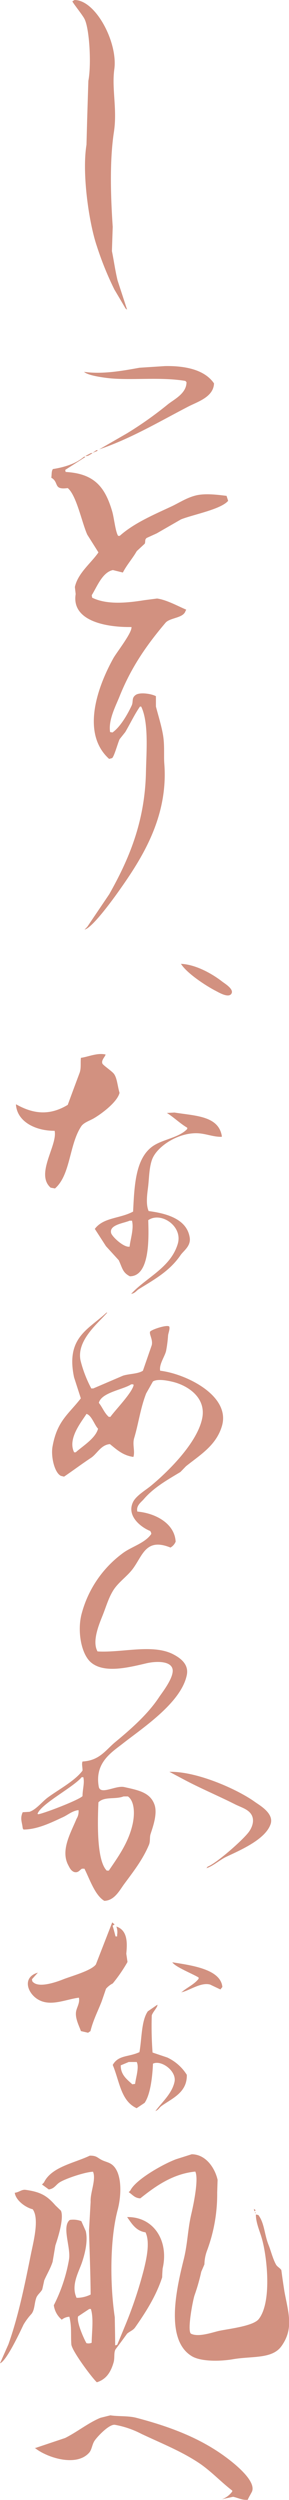
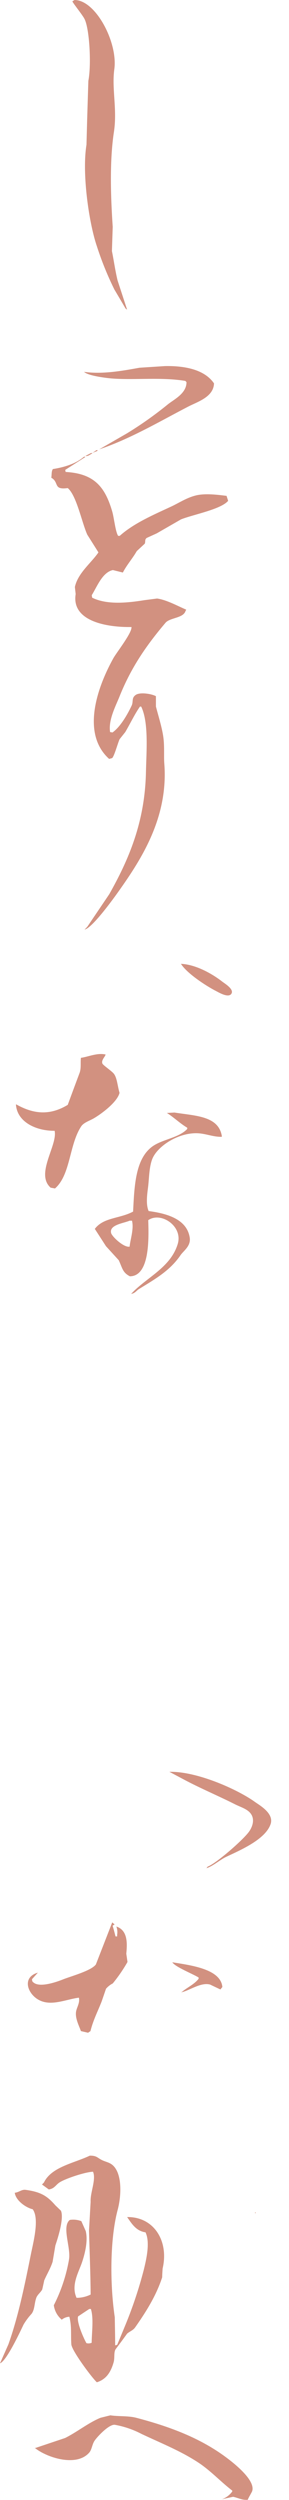
<svg xmlns="http://www.w3.org/2000/svg" viewBox="0 0 98.12 846.25">
  <defs>
    <style>.cls-1{fill:#d29180;}</style>
  </defs>
  <g id="レイヤー_2" data-name="レイヤー 2">
    <g id="レイヤー_1-2" data-name="レイヤー 1">
      <path class="cls-1" d="M30,27.35q-.21,6.56-.41,13.12L29.36,49c-1.61,9.9.9,26.68,3.52,34.33A107.87,107.87,0,0,0,38.83,98q1.91,3.21,3.79,6.42l.54.42-3.24-9.91C39.07,91.4,38.64,88.08,38,85l.27-8.23c-.65-9.68-1.12-22.1.41-32.1,1.17-7.67-.78-14.64.13-21.21C40.08,14.45,32.52,0,25.3,0l-.67.42C24.06.19,28,5,28.69,6.42,30.41,9.79,31.05,22,30,27.35Z" />
      <path class="cls-1" d="M28.55,125.87c1.23,1.27,6.79,2,9.2,2.23,7.67.64,16.91-.52,25.17.84l.4.42c0,3.84-4.15,5.78-6.35,7.53a126.07,126.07,0,0,1-13.81,9.77l-9.47,5.45c10.67-3.59,20.65-9.53,30.31-14.52,3.13-1.61,8.51-3.22,8.66-7.81-3-4.4-9.24-6-16.64-5.86l-8.66.56C41.7,125.5,34.86,126.77,28.55,125.87Z" />
      <path class="cls-1" d="M31.26,153.36l1.76-.7.13-.28h-.41l-1.21.84Z" />
      <path class="cls-1" d="M29,154.34c.8.24,1.6-.51,2.3-.84v-.14h-.41Z" />
      <path class="cls-1" d="M23,165.22c3,2.51,4.78,11.67,6.63,15.77q1.9,3,3.79,6c-2.44,3.58-7,7-8,11.72l.27,2.38c-1.52,9.28,10.75,11.31,18.94,11.16.3,1.83-5,8.56-6.09,10.47-5,8.92-11.39,25.27-1.49,34.18l1-.27c.72-.49,2-5.3,2.57-6.42l1.9-2.38c1.77-3,3.11-5.92,5-8.65h.41c2.61,5.32,1.77,15.23,1.62,22.19-.35,17.13-6,29.88-12.45,41.31l-7.44,11-.94,1c2.69-.6,9.93-10.66,11.77-13.26,7.58-10.71,16.73-24.84,15.29-43-.2-2.46.15-6.11-.41-9.49s-1.66-6.75-2.43-9.77v-3.49c-1.36-.79-5.43-1.48-6.9-.41s-.68,2.2-1.36,3.62c-1.45,3.07-3.83,7.19-6.49,9.07l-.81-.14c-.66-4.12,2-9,3.24-12.14,3.95-9.84,9.17-17.3,15.56-24.84,1.51-1.78,5.94-1.54,6.77-3.9l.27-.56c-2.76-1.16-6.62-3.32-9.88-3.77l-4.33.56c-6.19,1-12.83,1.56-17.72-.84l-.14-.84c1.77-2.81,3.57-7.74,7.17-8.51l3.39.84c1.42-2.72,3.21-4.62,4.73-7.26l2.71-2.51c.32-.73-.11-1.37.67-1.95l3.39-1.54,8.25-4.74c4.16-1.65,13.54-3.37,16-6.28l-.54-1.68c-3-.37-7.25-.92-10.42-.14s-5.78,2.56-8.39,3.77c-6.06,2.81-12.71,5.66-17.46,9.91h-.54c-.92-1.4-1.35-5.92-2-8.23-2.4-8.2-6-12.86-15.83-13.4l-.13-.7,6.76-4.32v-.14h-.41c-2.69,2.36-6.62,3.56-10.55,4.18-.56.85-.34,1.89-.54,2.93C20.2,163.27,17.92,165.92,23,165.22Z" />
      <path class="cls-1" d="M61.43,326.26c2,3.21,8.47,7.45,11.91,9.21,1.07.55,4.34,2.51,5.27.84.8-1.43-2-3.19-3-3.91C72.33,329.82,66.66,326.49,61.43,326.26Z" />
      <path class="cls-1" d="M18.54,382.78c1.09,4.86-6.63,14.59-1.36,19.25l1.49.28c5.34-4.63,4.78-14.87,8.93-21.07.84-1.25,2.87-1.88,4.2-2.65,2.63-1.52,8-5.49,8.79-8.65-.7-2.34-.83-5-1.89-6.42-.68-.93-3.68-2.9-3.93-3.49-.46-1.14.87-2.23,1.09-3.07-2.89-.67-6,.82-8.39,1.12-.2,1.76.13,3.35-.41,5Q25,368.55,23,374c-6.12,3.71-11.68,3.11-17.45-.14H5.41C5.78,379.8,12.26,382.85,18.54,382.78Z" />
      <path class="cls-1" d="M51.55,388.22c-5.54,4.22-5.93,13-6.36,21.91-4.51,2.42-10.06,1.92-13,5.86,1.27,1.95,2.53,3.91,3.79,5.86l4.33,4.74c1.26,2.65,1.26,4.15,3.79,5.45,6.82-.05,6.42-12.94,6.23-19,4.24-3,11.88,2,10,8.09C57.86,429.2,49.55,432.5,44.52,438c1.43-.26,1.75-1.1,2.7-1.68,5.48-3.36,10.47-6.17,14.08-11.44,1-1.48,3.59-3.07,3.11-6-1-6.16-7.61-8.1-13.94-8.93-1.12-2.52-.36-6.54-.13-8.65.29-2.81.34-6.34,1.35-8.94,1.76-4.52,9.57-9.55,16.51-8.65,2.45.32,4.43,1.13,7,1.12l.14-.14c-1.06-7-9-6.94-16.1-8.09l-2.58.14c2.46,1.55,4.48,3.58,6.91,5v.42C60.62,385.27,55,385.62,51.55,388.22ZM44,422c-1.8.38-5.58-3-6.23-4.47-.93-2.95,4.32-3.45,6.23-4.32h.81C45.51,416,44.26,419.45,44,422Z" />
-       <path class="cls-1" d="M16.1,608.56c-1.82,1.37-3.84,4-6.09,4.75l-2.3.14c-1,2.2-.18,3.41,0,5.44l.27.42c4.81,0,9.68-2.49,13.4-4.19,1.62-.74,3.11-2.08,5.14-2.37h.14a4.64,4.64,0,0,1-.68,2.93c-1.91,4.67-5.48,10.57-2.84,15.63.56,1.07.92,1.89,2,2.37,1.43.38,1.78-.58,2.7-1.12h.82c1.8,3.54,3.56,9,6.76,10.89,3.46-.09,5.19-3.59,6.77-5.72,3-4.06,6.29-8.23,8.39-13.26.49-1.2.18-2.51.54-3.63.63-2,2.45-6.76,1.35-9.91-1.48-4.25-5.6-4.94-10.28-6-2.89-.65-8.14,2.82-8.66-.14-1.45-8.17,4.46-11.67,8.25-14.65,6.65-5.22,19.78-13.8,21.65-23.16.78-3.9-2.66-6-4.87-7.12-7-3.39-17.17-.35-25.44-.84-2-3.46.66-9.5,1.76-12.28,1.24-3.12,2-5.92,3.65-8.51,1.78-2.75,4.74-4.68,6.63-7.26,3.34-4.54,4.4-10.48,12.72-7.11a4.11,4.11,0,0,0,1.76-2c-.36-6.26-7-9.66-13-10.18-.5-2,1.27-3.15,2.17-4.19,3.4-3.95,7.87-6.45,12.45-9.21l1.89-1.95c4.74-3.8,10.22-7,12.18-13.54C78.47,472.42,63,465,54.39,464c-.45-2.13,1.56-4.8,2-6.7a43,43,0,0,0,.68-5.3c.14-.94.67-2.1.41-2.93-.55-.8-5.85.91-6.5,1.67-.45.81,1,2.71.54,4.61l-3,8.65c-1.73,1.12-4.67,1-6.77,1.68L31.66,470H31a41.39,41.39,0,0,1-3.66-9.49c-1.39-6.83,6-12.61,9.07-16.18h-.27c-6.14,5.76-13.84,8.39-11,21.9l2.3,7.12c-4.24,5.45-8.06,7.63-9.61,16.33-.6,3.36.66,8.85,2.84,9.91l1.08.27c3.13-2.13,6-4.29,9.21-6.41,2-1.35,3.34-4.38,6.36-4.61,2.41,1.95,4.37,3.78,7.84,4.33h.14c.6-2-.41-4.2.27-6.42,1.42-4.67,2.11-10.1,4.06-15.07l2.3-4.05c1.63-1,5.1-.26,6.76.14,4.93,1.19,11.61,5.31,9.88,12.7C66.67,488.72,57,498.2,51.28,502.92c-1.78,1.47-4.85,3.25-6,5.31-2.64,4.95,2.87,8.93,5.68,10a1.78,1.78,0,0,1,.41,1c-2,3-6.39,4.23-9.34,6.28a37.29,37.29,0,0,0-14.21,20.38c-1.71,5.82-.36,14.15,3.25,17,4.53,3.6,12.59,1.56,18.67.14,3-.69,8-.91,8.8,1.81S55,573,54,574.51c-3.83,5.81-9.63,10.86-14.89,15.21-3.31,2.75-5.32,6.23-11.09,6.56-.34.8,0,1.81,0,3.07C25.49,602.83,19.63,605.92,16.1,608.56Zm9.61-116.94h-.54c-2.29-4.62,2.48-10.27,4.19-13,1.73.43,2.75,3.83,3.93,5C32.42,486.93,28,489.54,25.71,491.62Zm11.77-12h-.54c-1.47-1.25-2.16-3.24-3.38-4.74.87-3.52,8.1-4.42,11-6.28h.67l.14.28C44.76,471.58,39.19,477.23,37.48,479.62ZM33.42,610.1c2-2.06,5.72-.91,8.53-2h1.48c2.22,1.58,2.36,5.77,1.63,9.21-1.37,6.39-5,11.29-8.12,15.91h-.68C32.82,629.86,33.11,617.06,33.42,610.1Zm-5.68-8.52h.54c.49,1.92-.25,4.07-.27,6.42-1.21,1.29-12.61,5.69-15,6.14l-.27-.14C13.86,610.65,24.92,605,27.74,601.58Z" />
      <path class="cls-1" d="M57.51,599.77l4.73,2.51c5.42,2.91,11.74,5.57,17.32,8.37,1.89,1,4.11,1.54,5.41,3.07,1.63,1.92.86,4.49-.4,6.28-1.9,2.7-11,10.68-14.07,11.87l-.41.55c2.46-.86,4.53-2.85,6.77-3.9,4.91-2.31,13.2-5.86,15-11,1.28-3.65-3.69-6.4-5.27-7.53C80.85,605.84,67,599.56,57.51,599.77Z" />
      <path class="cls-1" d="M12.85,676.8c4.21,2.55,9.21.08,13.81-.56h.13c.38,1.68-.68,3.2-.95,4.61-.43,2.3,1.05,5,1.63,6.69l2.43.56.82-.56c.89-3.67,2.56-6.86,3.78-10,.5-1.44,1-2.89,1.49-4.33a7.63,7.63,0,0,1,2.3-1.81,51.86,51.86,0,0,0,5-7.26c-.14-.93-.27-1.86-.41-2.79.32-3.38.59-7.91-3.38-9.21a5.31,5.31,0,0,1,.27,2.79v.56h-.54c-.32-1.21-.63-2.42-1-3.63l.68-.42-.81-.7-5.55,14.24c-1.56,2.11-8.14,3.89-11,5-1.92.77-7.93,3-10.15,1.12-.44-.28-.46-.47-.54-1.12l2-2.23C7.49,669.29,9.23,674.61,12.85,676.8Z" />
      <path class="cls-1" d="M71.31,671.78l3.52,1.67.67-.84c-.56-6.13-10.83-7.36-17-8.37.92,1.57,7.12,4,8.93,5.16v.42c-1.47,1.92-3.85,2.9-5.68,4.47l-.27.14C64.2,673.93,68.08,670.93,71.31,671.78Z" />
-       <path class="cls-1" d="M52.77,714.62c1-.38,1.28-1.14,2-1.68,3.62-2.63,8.81-4.55,8.66-10.6a15.69,15.69,0,0,0-6.63-5.86l-5-1.68a118.06,118.06,0,0,1-.27-12.56c.31-1.15,2.14-2.94,1.9-3.63l-3.25,2.24c-2.23,3.23-2,9.19-2.84,13.81-3.7,1.73-7.1.9-9.07,4.33,2.36,5.65,2.74,12.17,8.12,14.65l2.71-1.81c2-2.89,2.65-8.93,2.84-13.26,2.77-1.38,8.09,2.48,7.31,6.14C58.39,708.76,54.89,711.67,52.77,714.62Zm-6.9-9.21-.95.14C43.25,704,41,702.42,41,699.27v-.14L43.7,698h2.71C47.32,699.72,46.1,703.35,45.87,705.41Z" />
-       <path class="cls-1" d="M95.53,768.48c-.33-.65-1.4-1.19-1.76-1.81-1.1-1.89-1.82-4.83-2.57-6.7-1.46-3.62-1.37-7.19-3.38-10.05-.2-.23-.36-.14-.82-.28h-.13c0,2.81,1.36,5.7,2,8,1.77,6,3.53,21.55-1,27.35-1.83,2.37-9.64,3.24-13.39,4-2.3.5-7,2.25-9.61,1-1.45-.87.71-11.86,1.22-13.12A66.13,66.13,0,0,0,68.33,769l1.08-2.51a13.68,13.68,0,0,1,.82-4.47,54.57,54.57,0,0,0,3.51-19.81c.05-1.45.09-2.89.14-4.33-.91-4-4-8.64-8.8-8.65l-5.27,1.67c-4.23,1.55-13.75,6.85-15.56,10.61l-.55.56c1.29.82,2,2,3.93,2.09,4.94-3.92,10.84-8.28,18.67-9.07,1.26,2.53-.71,11.65-1.35,14.37-1.22,5.18-1.24,10-2.57,15.35C59.89,774.8,56,791.92,65,797.51c3.16,2,9.92,1.83,14.07,1.11,6.54-1.13,13.35,0,16.51-4.46,4.23-5.94,2.32-11.26,1-18.42Q96,772.11,95.53,768.48Z" />
      <path class="cls-1" d="M18.27,780.34a7.71,7.71,0,0,0,2.7,4.89,4.44,4.44,0,0,1,2.57-1c.86,3.44.44,5.92.68,9.35.16,2.19,7.07,11.4,8.66,12.84,3.19-1,4.73-3.42,5.68-6.7.47-1.6,0-3.31.68-4.47q2-2.64,3.92-5.3c.93-.79,2-1.1,2.71-2.09,3.55-5.06,7.13-10.61,9.2-17,0-1,.09-2,.14-2.93,2.2-9.38-3-17.58-12.05-17.44,1.54,2.18,3,4.72,6.23,5.16,1.68,3.4.23,9.36-.54,12.56a143.83,143.83,0,0,1-6.23,18.7q-1.41,3.42-2.84,6.84l-.54.14H39.1c0-3.16-.09-6.33-.13-9.49-1.63-10.88-1.71-26.3,1-36.42,1.37-5.24,1.45-12.58-1.9-15.21-1.17-.92-2.53-1-3.92-1.82-1.17-.66-1.55-1.28-3.66-1.25-5.31,2.54-13,3.79-15.56,9.07l-.67.7,2.3,1.67c1.93-.26,2.36-1.54,3.65-2.37,2-1.3,8.66-3.52,11.37-3.63,1.13,2.62-1,7.1-.81,10.19q-.28,4.88-.55,9.77c.18,7,.52,14.69.55,21.62A10.79,10.79,0,0,1,26,777.83c-2-4.32.79-8.8,1.89-12.14.87-2.62,2.06-7.05,1.22-10.47-.49-1.11-1-2.23-1.49-3.34a7.55,7.55,0,0,0-3.92-.42c-2.83,2.24.41,9.3-.27,13.39A54.77,54.77,0,0,1,18.27,780.34Zm8.25,3.77,3.79-2.51h.54c1,3.14.31,7.89.27,11.44a2.75,2.75,0,0,1-1.76.14C28.68,792.11,25.89,786.05,26.52,784.11Z" />
      <path class="cls-1" d="M14.34,775c.23-1,.45-2,.68-3.07.91-2.11,2.1-4,2.84-6.28.32-1.86.63-3.72.95-5.58.75-2.21,3-9.07,1.89-11.72l-1.89-1.82C16.05,743.4,14,742,8.66,741.27c-1.31-.17-2.18.83-3.65,1,.34,2.6,3.69,5,6.09,5.58,2.31,3.16.27,10.9-.55,14.93C8.4,773.41,6.27,784,2.84,793.6L0,800c2.2-.78,6.75-10.5,8-13.12a21.85,21.85,0,0,1,2.71-3.63c1.11-1.44.93-3.58,1.62-5.44C12.72,776.74,13.87,775.94,14.34,775Z" />
-       <path class="cls-1" d="M86.73,748.11l-.54-.42.14.7.27.14Z" />
      <path class="cls-1" d="M86.6,748.81v.41l.27-.14Z" />
      <path class="cls-1" d="M76.59,831.7c-8.5-6.27-18.5-10.17-30.31-13.26-2.76-.72-6.05-.41-8.8-.84l-3.38.84c-4.12,1.7-7.92,4.81-12,6.84l-10,3.35h-.27c3.8,3.14,13.94,6.6,18.4,1.67.93-1,1-2.63,1.76-3.91s5-5.85,7-5.58A31.41,31.41,0,0,1,48,823.88c6.95,3.27,13.65,5.9,19.76,10,4,2.72,7.31,6.32,11.1,9.21v.28a7.52,7.52,0,0,1-3.52,2.65l3.79-.84c1.8.37,3.08,1.2,5,1,.25-.76,1.34-2.45,1.49-2.93C86.89,839.44,78.75,833.29,76.59,831.7Z" />
    </g>
  </g>
</svg>